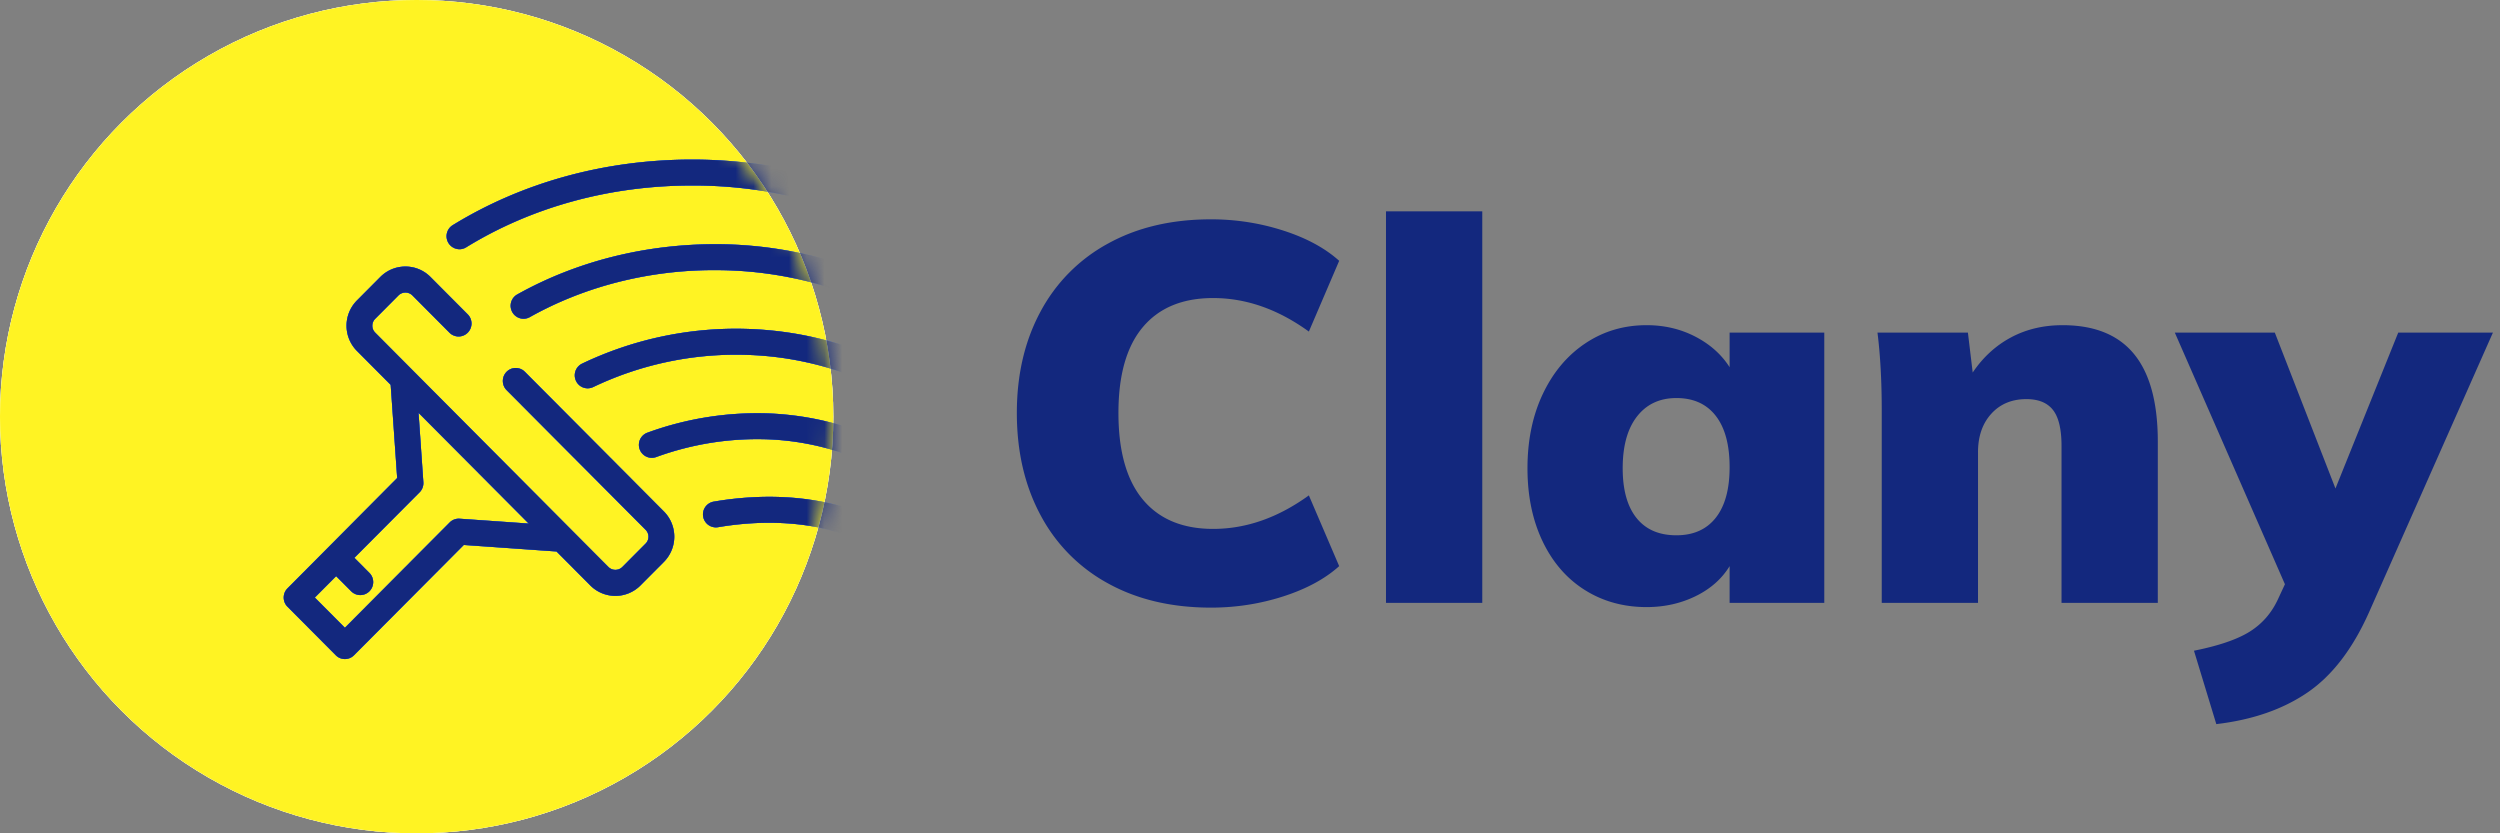
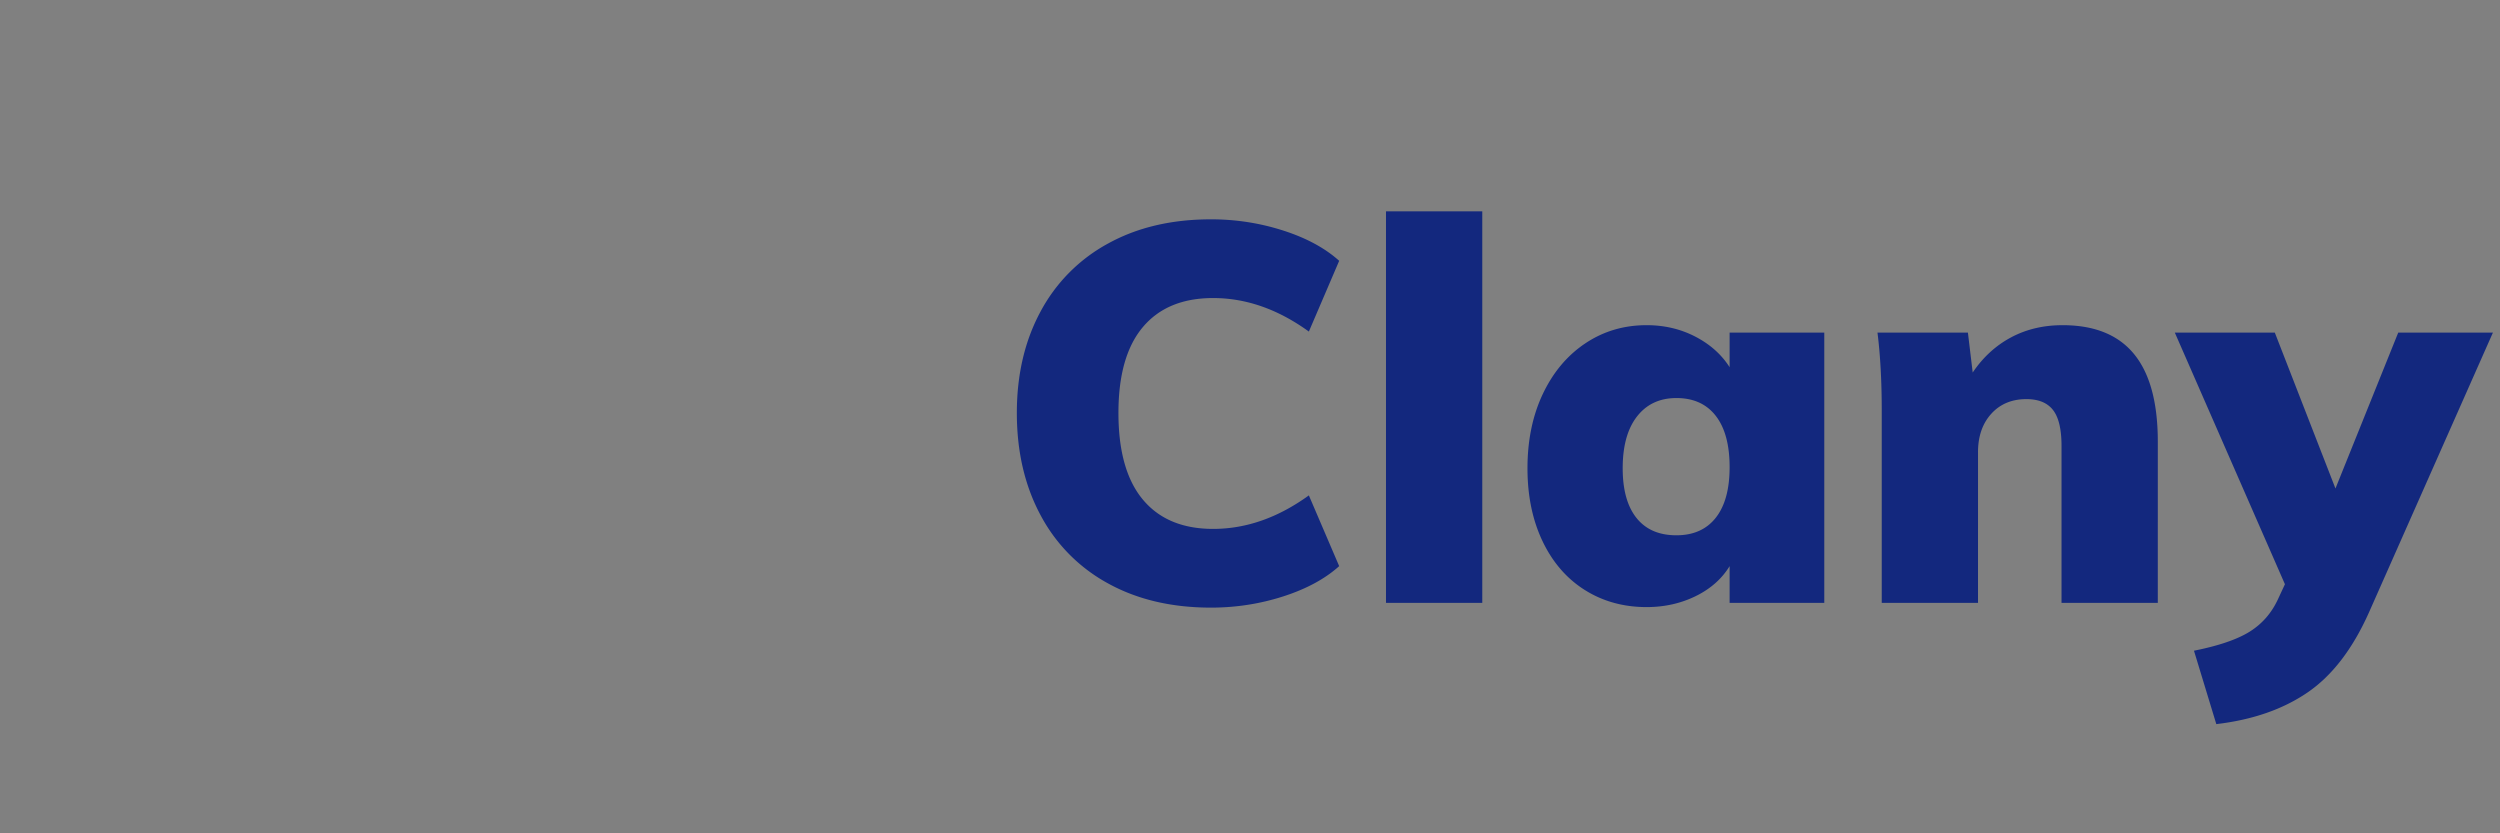
<svg xmlns="http://www.w3.org/2000/svg" xmlns:xlink="http://www.w3.org/1999/xlink" width="141" height="47">
  <rect width="100%" height="100%" fill="#808080" stroke="none" />
  <defs>
-     <circle id="a" cx="23.5" cy="23.5" r="23.5" />
-     <path d="M18.938 36.956a.724.724 0 0 0 1.029 0l6.19-6.22 5.23.368 1.904 1.913a1.994 1.994 0 0 0 2.833 0l1.32-1.326a2.02 2.02 0 0 0 0-2.845l-7.841-7.877a.725.725 0 0 0-1.03 0 .734.734 0 0 0 0 1.035l7.84 7.878a.55.55 0 0 1 0 .776l-1.32 1.326a.557.557 0 0 1-.772 0l-2.098-2.107-8.964-9.01-2.098-2.108a.55.55 0 0 1 0-.777l1.32-1.326a.557.557 0 0 1 .772 0l2.097 2.107a.725.725 0 0 0 1.03 0 .734.734 0 0 0 0-1.034l-2.098-2.106a1.986 1.986 0 0 0-1.416-.59c-.534 0-1.038.208-1.416.588l-1.32 1.326a2.02 2.02 0 0 0 0 2.845l1.904 1.913.366 5.257-3.956 3.98-2.23 2.242a.734.734 0 0 0 0 1.035l2.724 2.737zm.02-4.46l.848.851a.724.724 0 0 0 1.03 0 .734.734 0 0 0 0-1.034l-.848-.852 3.679-3.696a.736.736 0 0 0 .211-.569l-.271-3.91 6.212 6.242-3.892-.273a.72.72 0 0 0-.566.213l-5.909 5.937-1.695-1.703 1.202-1.206zm6.954-18.44a.733.733 0 0 1-.38-1.356c3.937-2.42 8.605-3.7 13.5-3.7 3.073 0 6.056.504 8.866 1.497a.732.732 0 0 1-.483 1.38 25.09 25.09 0 0 0-8.384-1.414c-4.626 0-9.031 1.206-12.74 3.486a.722.722 0 0 1-.38.108zm21.986.988c.38.133.58.55.448.932a.727.727 0 0 1-.927.45 21.569 21.569 0 0 0-6.936-1.19c-.06-.002-.123-.002-.186-.002-3.715 0-7.313.915-10.414 2.65a.725.725 0 0 1-.99-.282.732.732 0 0 1 .28-.995c3.373-1.887 7.292-2.857 11.323-2.834a23.01 23.01 0 0 1 7.402 1.271zm0 4.548a.731.731 0 0 1-.472 1.383 18.11 18.11 0 0 0-5.494-.964 18.671 18.671 0 0 0-8.473 1.818.725.725 0 0 1-.971-.344.733.733 0 0 1 .341-.976 20.11 20.11 0 0 1 9.136-1.963c2.064.047 4.06.4 5.933 1.046zm-.003 4.546a.731.731 0 0 1 .46.926.725.725 0 0 1-.922.462 14.91 14.91 0 0 0-4.058-.745 16.623 16.623 0 0 0-6.364.996.726.726 0 0 1-.933-.437.731.731 0 0 1 .436-.937 18.06 18.06 0 0 1 6.927-1.083c1.555.073 3.054.347 4.454.818zm-.007 4.546a.736.736 0 0 1 .475.92.728.728 0 0 1-.914.476c-2.04-.65-4.442-.77-6.949-.346a.731.731 0 1 1-.242-1.443c2.733-.465 5.37-.328 7.63.393z" id="c" />
-   </defs>
+     </defs>
  <g fill="none" fill-rule="evenodd">
    <path d="M68.3 34.27c-2.22 0-4.155-.455-5.805-1.365a9.371 9.371 0 0 1-3.81-3.855c-.89-1.66-1.335-3.58-1.335-5.76 0-2.16.445-4.065 1.335-5.715a9.394 9.394 0 0 1 3.81-3.84c1.65-.91 3.585-1.365 5.805-1.365 1.4 0 2.755.21 4.065.63 1.31.42 2.365.99 3.165 1.71l-1.71 3.99c-1.74-1.26-3.54-1.89-5.4-1.89-1.72 0-3.04.545-3.96 1.635-.92 1.09-1.38 2.705-1.38 4.845 0 2.16.46 3.79 1.38 4.89.92 1.1 2.24 1.65 3.96 1.65 1.86 0 3.66-.63 5.4-1.89l1.71 3.99c-.8.72-1.855 1.29-3.165 1.71-1.31.42-2.665.63-4.065.63zm9.87-.27V11.92h5.43V34h-5.43zm24.72-15.24V34h-5.34v-2.07c-.44.72-1.08 1.285-1.92 1.695-.84.41-1.76.615-2.76.615-1.3 0-2.46-.32-3.48-.96-1.02-.64-1.815-1.555-2.385-2.745-.57-1.19-.855-2.565-.855-4.125 0-1.58.29-2.98.87-4.2.58-1.22 1.38-2.17 2.4-2.85 1.02-.68 2.17-1.02 3.45-1.02 1 0 1.915.215 2.745.645.83.43 1.475 1.005 1.935 1.725v-1.95h5.34zm-8.34 11.43c.96 0 1.7-.33 2.22-.99.52-.66.78-1.61.78-2.85 0-1.26-.26-2.225-.78-2.895-.52-.67-1.26-1.005-2.22-1.005-.94 0-1.68.345-2.22 1.035-.54.69-.81 1.665-.81 2.925 0 1.22.26 2.155.78 2.805.52.65 1.27.975 2.25.975zm21.78-11.85c1.8 0 3.145.545 4.035 1.635.89 1.09 1.335 2.735 1.335 4.935V34h-5.43v-8.85c0-.94-.16-1.615-.48-2.025-.32-.41-.82-.615-1.5-.615-.82 0-1.48.275-1.98.825-.5.55-.75 1.275-.75 2.175V34h-5.43V23.14c0-1.64-.08-3.1-.24-4.38h5.1l.27 2.25c.58-.86 1.3-1.52 2.16-1.98.86-.46 1.83-.69 2.91-.69zm24.27.42l-6.99 15.78c-.92 2.06-2.075 3.565-3.465 4.515-1.39.95-3.105 1.545-5.145 1.785l-1.26-4.14c1.4-.28 2.45-.64 3.15-1.08.7-.44 1.23-1.05 1.59-1.83l.39-.84-6.21-14.19h5.64l3.42 8.79 3.54-8.79h5.34z" fill="#13287E" />
    <mask id="b" fill="#fff">
      <use xlink:href="#a" />
    </mask>
    <use fill="#FFF" xlink:href="#a" />
    <use fill="#F4FBFD" xlink:href="#a" />
    <use fill="#FFF323" xlink:href="#a" />
    <g mask="url(#b)">
      <use fill="#4743CE" xlink:href="#c" />
      <use fill="#247FFB" xlink:href="#c" />
      <use fill="#13287E" xlink:href="#c" />
    </g>
  </g>
</svg>